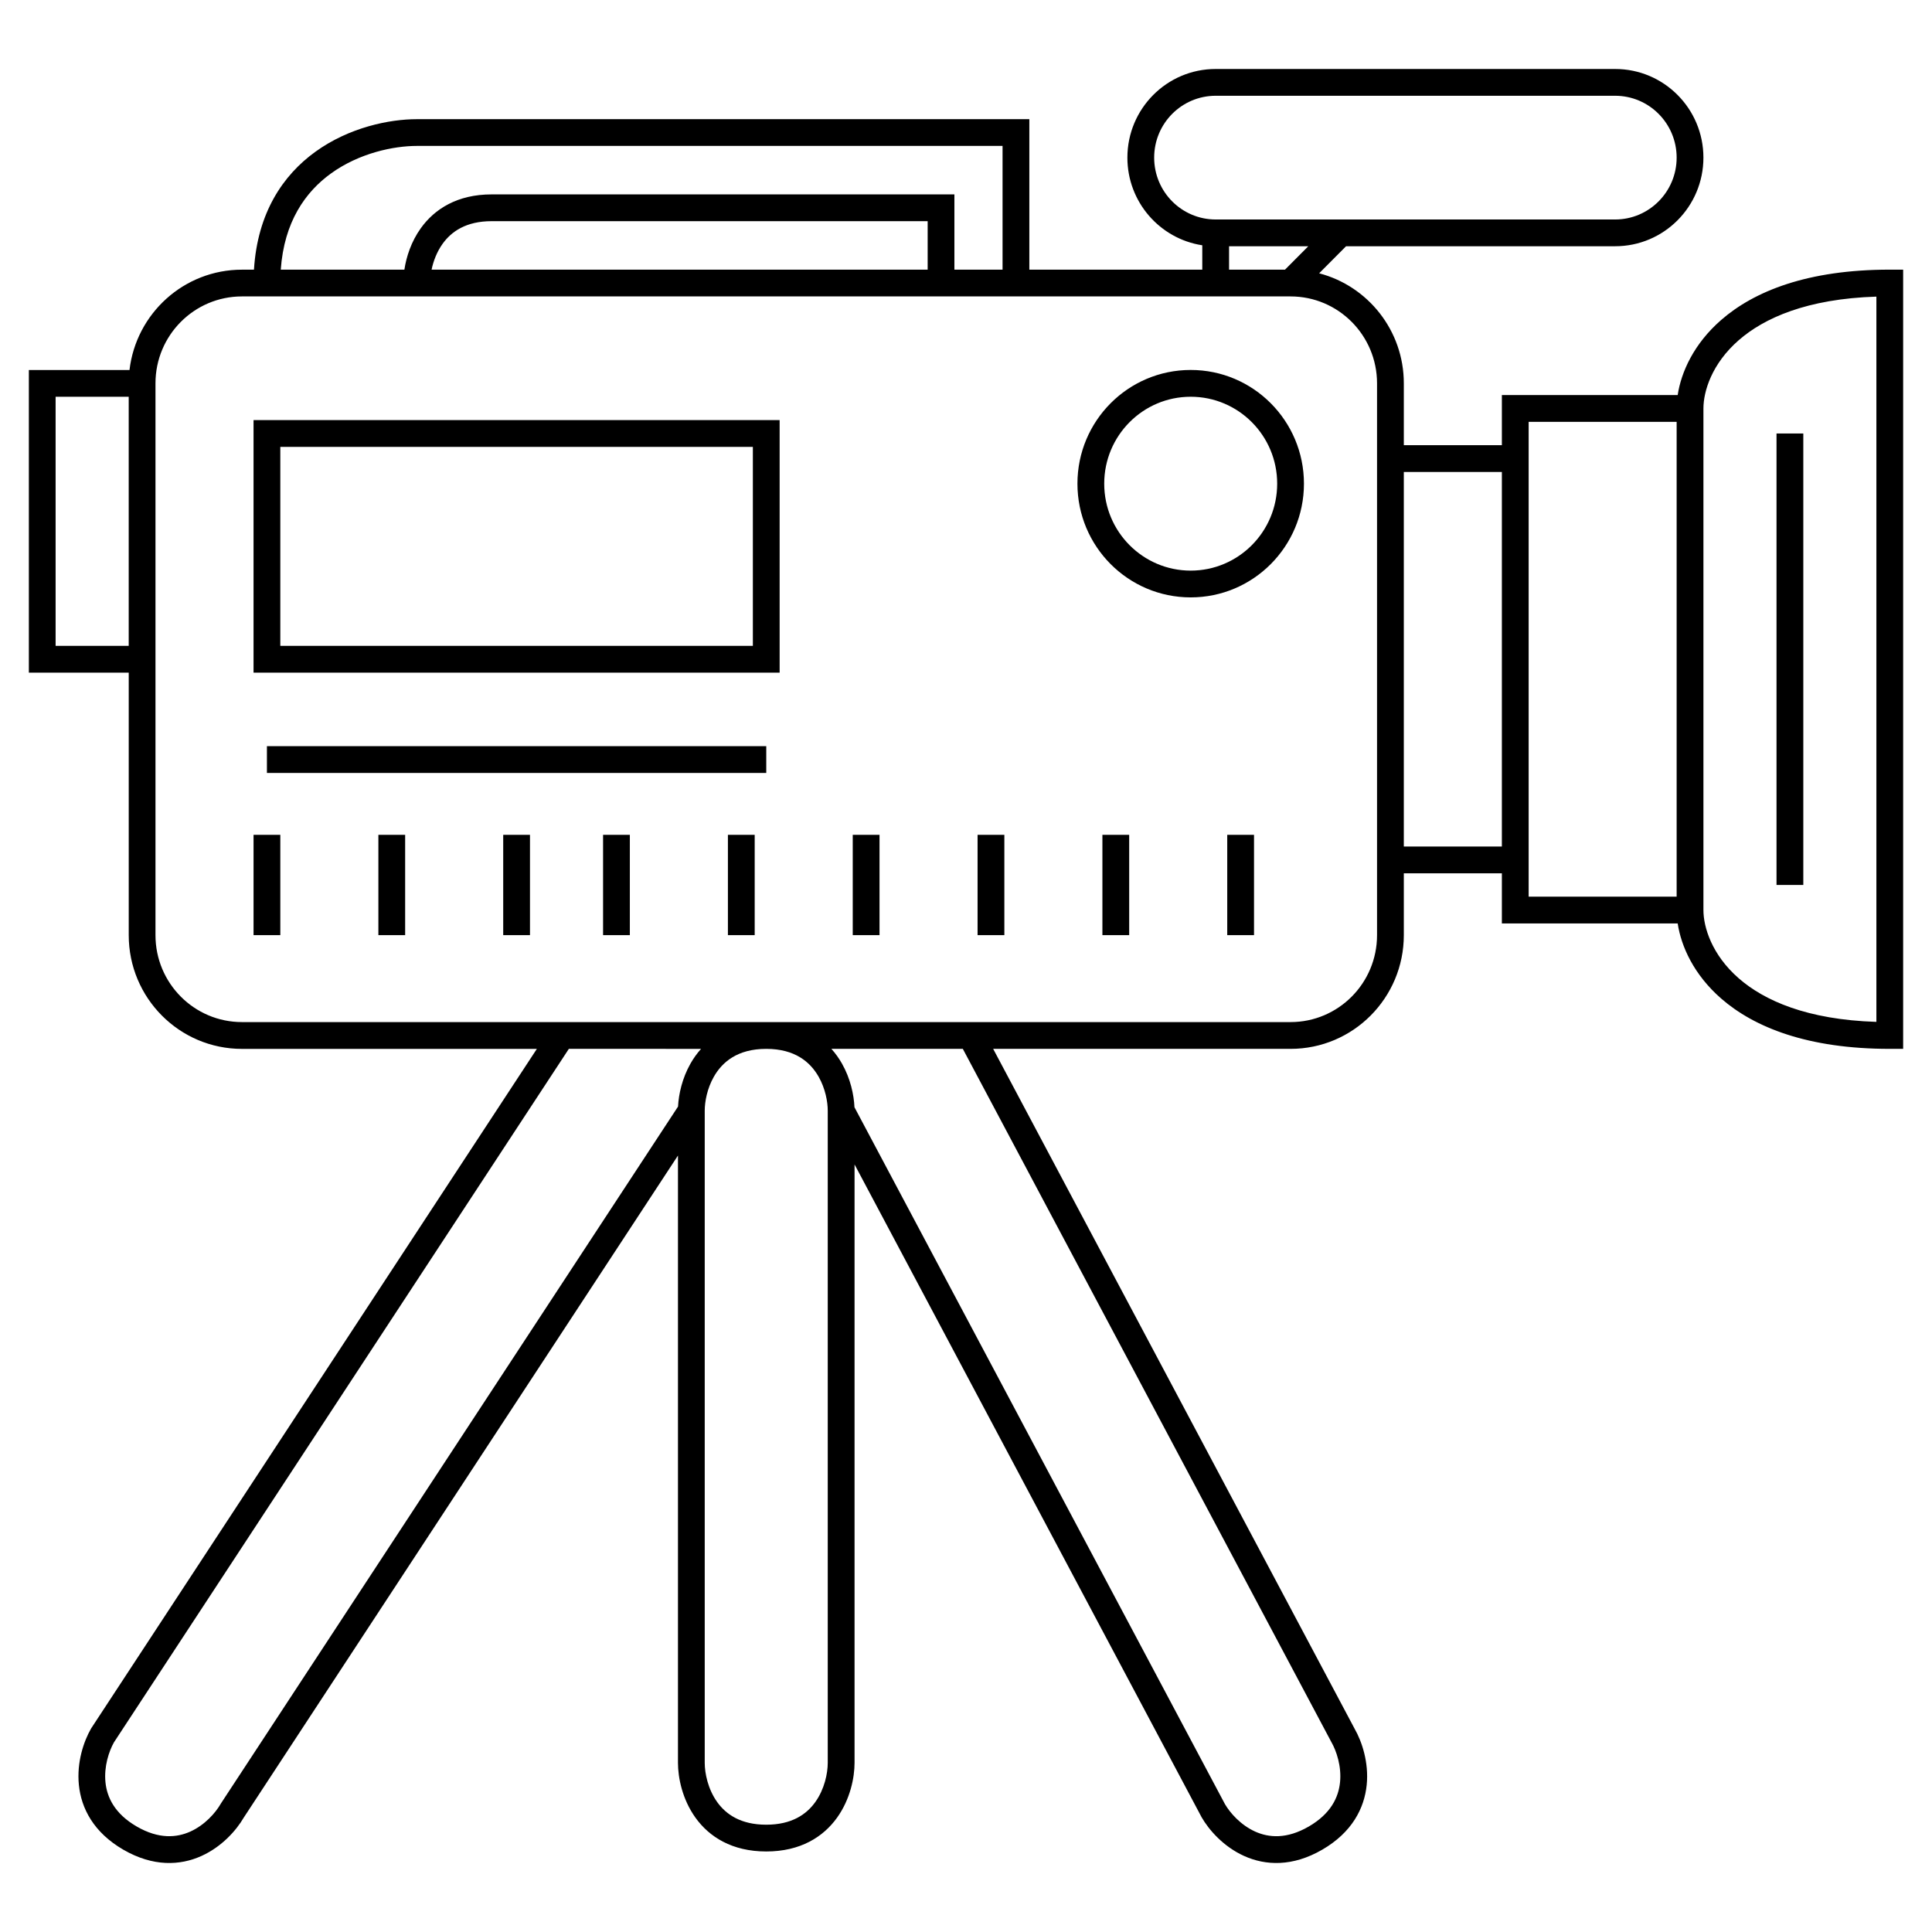
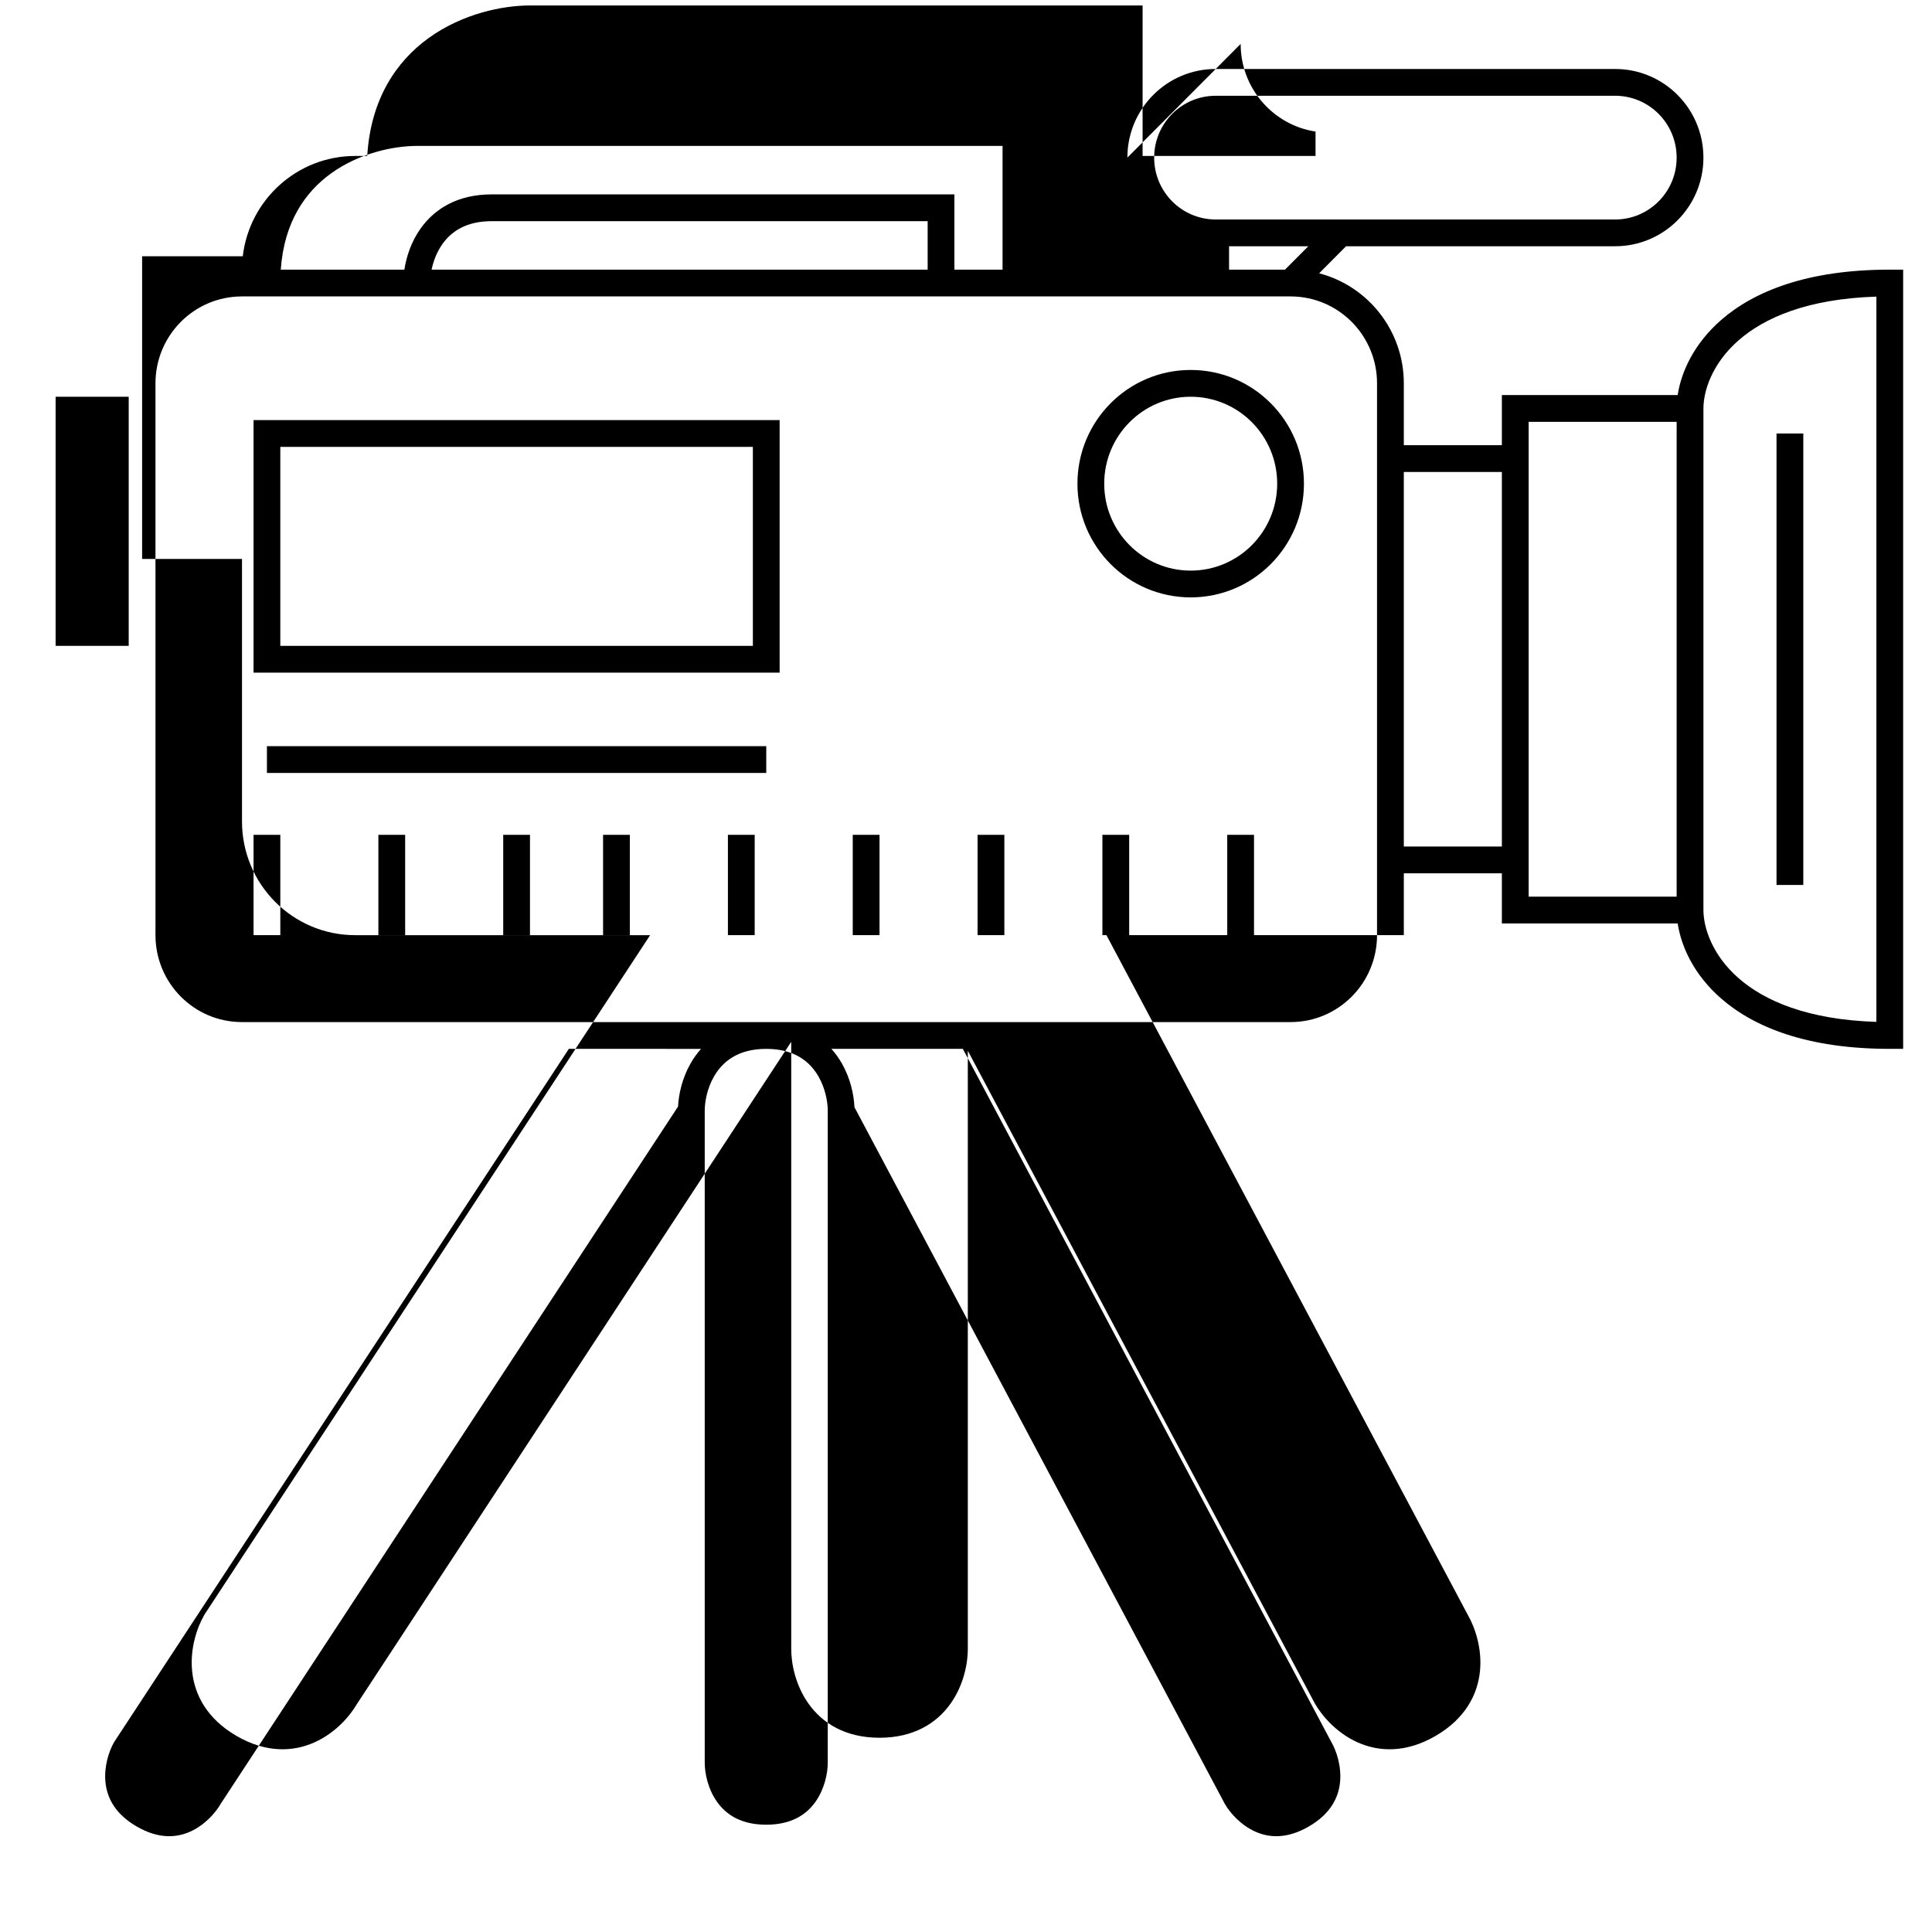
<svg xmlns="http://www.w3.org/2000/svg" fill="#000000" width="800px" height="800px" version="1.1" viewBox="144 144 512 512">
-   <path d="m442.77 185.77c0-12.957 10.461-23.488 23.398-23.488h105.86c12.938 0 23.395 10.531 23.395 23.488 0 12.957-10.457 23.488-23.395 23.488h-71.305l-7.137 7.168c12.918 3.371 22.441 15.16 22.441 29.164v16.395h25.984v-13.293h46.594c0.93-6.113 4.289-13.59 11.523-19.898 8.75-7.629 22.891-13.336 44.68-13.336h3.547v206.5h-3.547c-21.789 0-35.93-5.707-44.68-13.336-7.234-6.312-10.594-13.785-11.523-19.898h-46.594v-13.293h-25.984v16.391c0 16.629-13.422 30.137-30.016 30.137h-78.812l95.801 180.2c1.926 3.375 3.785 8.898 3.191 14.855-0.625 6.207-3.902 12.598-11.781 17.168-7.883 4.57-15.043 4.231-20.719 1.664-5.469-2.477-9.316-6.894-11.254-10.266l-0.027-0.051-91.945-172.94v158.58c0 3.891-1.133 9.645-4.633 14.531-3.633 5.066-9.664 8.957-18.766 8.957-9.102 0-15.129-3.891-18.762-8.957-3.504-4.887-4.637-10.641-4.637-14.531v-160.94l-115.07 175.45c-1.953 3.356-5.781 7.715-11.199 10.168-5.676 2.566-12.836 2.906-20.719-1.664-7.875-4.57-11.156-10.961-11.777-17.168-0.602-5.988 1.281-11.539 3.219-14.91l0.051-0.09 118.1-180.05h-78.145c-16.59 0-30.012-13.508-30.012-30.137v-69.566h-26.469v-80.211h26.672c1.75-14.961 14.414-26.586 29.809-26.586h3.176c0.922-15.098 7.715-25.062 16.25-31.23 9.004-6.516 19.703-8.652 26.891-8.652h162.34v39.883h45.832v-6.465c-11.246-1.719-19.848-11.473-19.848-23.223zm26.945 23.488v6.199h14.828l6.172-6.199zm-60.027 6.199v-32.785h-155.25c-6.047 0-15.195 1.852-22.734 7.301-6.75 4.883-12.406 12.781-13.297 25.484h32.762c0.516-3.422 1.809-7.43 4.356-10.984 3.633-5.066 9.66-8.957 18.762-8.957h122.64v19.941zm-19.848 0v-12.844h-115.55c-6.777 0-10.672 2.754-12.996 5.996-1.543 2.156-2.453 4.625-2.918 6.848zm-211.73 33.684h-19.371v66.016h19.371zm116.64 172.82-120.54 183.76c-1.355 2.398-2.676 6.43-2.262 10.582 0.398 3.977 2.406 8.328 8.281 11.738 5.871 3.402 10.613 2.969 14.23 1.336 3.82-1.73 6.656-4.949 8.027-7.336l0.051-0.09 121.15-184.7c0.168-3.266 1.082-7.469 3.289-11.371 0.777-1.367 1.711-2.691 2.812-3.918zm52.312 0c-7.637 0-11.688 3.508-13.902 7.418-1.773 3.129-2.398 6.617-2.398 8.973v172.82c0 2.762 0.852 6.977 3.305 10.398 2.324 3.238 6.219 5.996 12.996 5.996s10.676-2.758 12.996-5.996c2.453-3.422 3.305-7.637 3.305-10.398v-172.82c0-2.356-0.625-5.844-2.398-8.973-2.215-3.91-6.262-7.418-13.902-7.418zm23.379 15.469 98.172 184.66c1.383 2.383 4.203 5.57 8 7.289 3.617 1.633 8.359 2.066 14.23-1.336 5.875-3.41 7.883-7.762 8.281-11.738 0.422-4.199-0.938-8.277-2.312-10.668l-0.027-0.047-97.625-183.63h-34.832c1.102 1.227 2.035 2.551 2.812 3.918 2.25 3.977 3.156 8.262 3.301 11.551zm115.57-22.566c12.645 0 22.918-10.297 22.918-23.039v-146.23c0-12.738-10.273-23.039-22.918-23.039h-277.89c-12.641 0-22.918 10.301-22.918 23.039v146.23c0 12.742 10.277 23.039 22.918 23.039zm30.016-46.527h25.984v-99.254h-25.984zm72.301 13.293v-125.84h-39.219v125.84zm-122.16-212.25c-8.988 0-16.301 7.324-16.301 16.391 0 9.07 7.312 16.395 16.301 16.395h105.86c8.988 0 16.301-7.324 16.301-16.395 0-9.066-7.312-16.391-16.301-16.391zm138.63 64.762c-7.168 6.25-9.371 13.586-9.371 18.098v132.94c0 4.512 2.203 11.844 9.371 18.098 6.711 5.852 18.023 10.953 36.465 11.531v-192.2c-18.441 0.582-29.754 5.684-36.465 11.535zm-145.25 15c-12.641 0-22.918 10.297-22.918 23.039 0 12.738 10.277 23.039 22.918 23.039s22.918-10.301 22.918-23.039c0-12.742-10.277-23.039-22.918-23.039zm-30.016 23.039c0-16.629 13.422-30.137 30.016-30.137 16.59 0 30.012 13.508 30.012 30.137s-13.422 30.133-30.012 30.133c-16.594 0-30.016-13.504-30.016-30.133zm-218.34-16.844h139.42v66.918h-139.42zm7.094 7.098v52.723h125.23v-52.723zm396.51-3.551h7.098v119.64h-7.098zm-267.73 89.957h-132.33v-7.094h132.33zm-128.78 16.395v26.586h-7.094v-26.586zm33.082 0v26.586h-7.094v-26.586zm33.082 0v26.586h-7.094v-26.586zm26.465 0v26.586h-7.094v-26.586zm33.086 0v26.586h-7.098v-26.586zm33.082 0v26.586h-7.098v-26.586zm33.082 0v26.586h-7.098v-26.586zm33.082 0v26.586h-7.098v-26.586zm33.082 0v26.586h-7.098v-26.586z" fill-rule="evenodd" />
+   <path d="m442.77 185.77c0-12.957 10.461-23.488 23.398-23.488h105.86c12.938 0 23.395 10.531 23.395 23.488 0 12.957-10.457 23.488-23.395 23.488h-71.305l-7.137 7.168c12.918 3.371 22.441 15.16 22.441 29.164v16.395h25.984v-13.293h46.594c0.93-6.113 4.289-13.59 11.523-19.898 8.75-7.629 22.891-13.336 44.68-13.336h3.547v206.5h-3.547c-21.789 0-35.93-5.707-44.68-13.336-7.234-6.312-10.594-13.785-11.523-19.898h-46.594v-13.293h-25.984v16.391h-78.812l95.801 180.2c1.926 3.375 3.785 8.898 3.191 14.855-0.625 6.207-3.902 12.598-11.781 17.168-7.883 4.57-15.043 4.231-20.719 1.664-5.469-2.477-9.316-6.894-11.254-10.266l-0.027-0.051-91.945-172.94v158.58c0 3.891-1.133 9.645-4.633 14.531-3.633 5.066-9.664 8.957-18.766 8.957-9.102 0-15.129-3.891-18.762-8.957-3.504-4.887-4.637-10.641-4.637-14.531v-160.94l-115.07 175.45c-1.953 3.356-5.781 7.715-11.199 10.168-5.676 2.566-12.836 2.906-20.719-1.664-7.875-4.57-11.156-10.961-11.777-17.168-0.602-5.988 1.281-11.539 3.219-14.91l0.051-0.09 118.1-180.05h-78.145c-16.59 0-30.012-13.508-30.012-30.137v-69.566h-26.469v-80.211h26.672c1.75-14.961 14.414-26.586 29.809-26.586h3.176c0.922-15.098 7.715-25.062 16.25-31.23 9.004-6.516 19.703-8.652 26.891-8.652h162.34v39.883h45.832v-6.465c-11.246-1.719-19.848-11.473-19.848-23.223zm26.945 23.488v6.199h14.828l6.172-6.199zm-60.027 6.199v-32.785h-155.25c-6.047 0-15.195 1.852-22.734 7.301-6.75 4.883-12.406 12.781-13.297 25.484h32.762c0.516-3.422 1.809-7.43 4.356-10.984 3.633-5.066 9.66-8.957 18.762-8.957h122.64v19.941zm-19.848 0v-12.844h-115.55c-6.777 0-10.672 2.754-12.996 5.996-1.543 2.156-2.453 4.625-2.918 6.848zm-211.73 33.684h-19.371v66.016h19.371zm116.64 172.82-120.54 183.76c-1.355 2.398-2.676 6.43-2.262 10.582 0.398 3.977 2.406 8.328 8.281 11.738 5.871 3.402 10.613 2.969 14.23 1.336 3.82-1.73 6.656-4.949 8.027-7.336l0.051-0.09 121.15-184.7c0.168-3.266 1.082-7.469 3.289-11.371 0.777-1.367 1.711-2.691 2.812-3.918zm52.312 0c-7.637 0-11.688 3.508-13.902 7.418-1.773 3.129-2.398 6.617-2.398 8.973v172.82c0 2.762 0.852 6.977 3.305 10.398 2.324 3.238 6.219 5.996 12.996 5.996s10.676-2.758 12.996-5.996c2.453-3.422 3.305-7.637 3.305-10.398v-172.82c0-2.356-0.625-5.844-2.398-8.973-2.215-3.91-6.262-7.418-13.902-7.418zm23.379 15.469 98.172 184.66c1.383 2.383 4.203 5.57 8 7.289 3.617 1.633 8.359 2.066 14.23-1.336 5.875-3.41 7.883-7.762 8.281-11.738 0.422-4.199-0.938-8.277-2.312-10.668l-0.027-0.047-97.625-183.63h-34.832c1.102 1.227 2.035 2.551 2.812 3.918 2.25 3.977 3.156 8.262 3.301 11.551zm115.57-22.566c12.645 0 22.918-10.297 22.918-23.039v-146.23c0-12.738-10.273-23.039-22.918-23.039h-277.89c-12.641 0-22.918 10.301-22.918 23.039v146.23c0 12.742 10.277 23.039 22.918 23.039zm30.016-46.527h25.984v-99.254h-25.984zm72.301 13.293v-125.84h-39.219v125.84zm-122.16-212.25c-8.988 0-16.301 7.324-16.301 16.391 0 9.07 7.312 16.395 16.301 16.395h105.86c8.988 0 16.301-7.324 16.301-16.395 0-9.066-7.312-16.391-16.301-16.391zm138.63 64.762c-7.168 6.25-9.371 13.586-9.371 18.098v132.94c0 4.512 2.203 11.844 9.371 18.098 6.711 5.852 18.023 10.953 36.465 11.531v-192.2c-18.441 0.582-29.754 5.684-36.465 11.535zm-145.25 15c-12.641 0-22.918 10.297-22.918 23.039 0 12.738 10.277 23.039 22.918 23.039s22.918-10.301 22.918-23.039c0-12.742-10.277-23.039-22.918-23.039zm-30.016 23.039c0-16.629 13.422-30.137 30.016-30.137 16.59 0 30.012 13.508 30.012 30.137s-13.422 30.133-30.012 30.133c-16.594 0-30.016-13.504-30.016-30.133zm-218.34-16.844h139.42v66.918h-139.42zm7.094 7.098v52.723h125.23v-52.723zm396.51-3.551h7.098v119.64h-7.098zm-267.73 89.957h-132.33v-7.094h132.33zm-128.78 16.395v26.586h-7.094v-26.586zm33.082 0v26.586h-7.094v-26.586zm33.082 0v26.586h-7.094v-26.586zm26.465 0v26.586h-7.094v-26.586zm33.086 0v26.586h-7.098v-26.586zm33.082 0v26.586h-7.098v-26.586zm33.082 0v26.586h-7.098v-26.586zm33.082 0v26.586h-7.098v-26.586zm33.082 0v26.586h-7.098v-26.586z" fill-rule="evenodd" />
</svg>